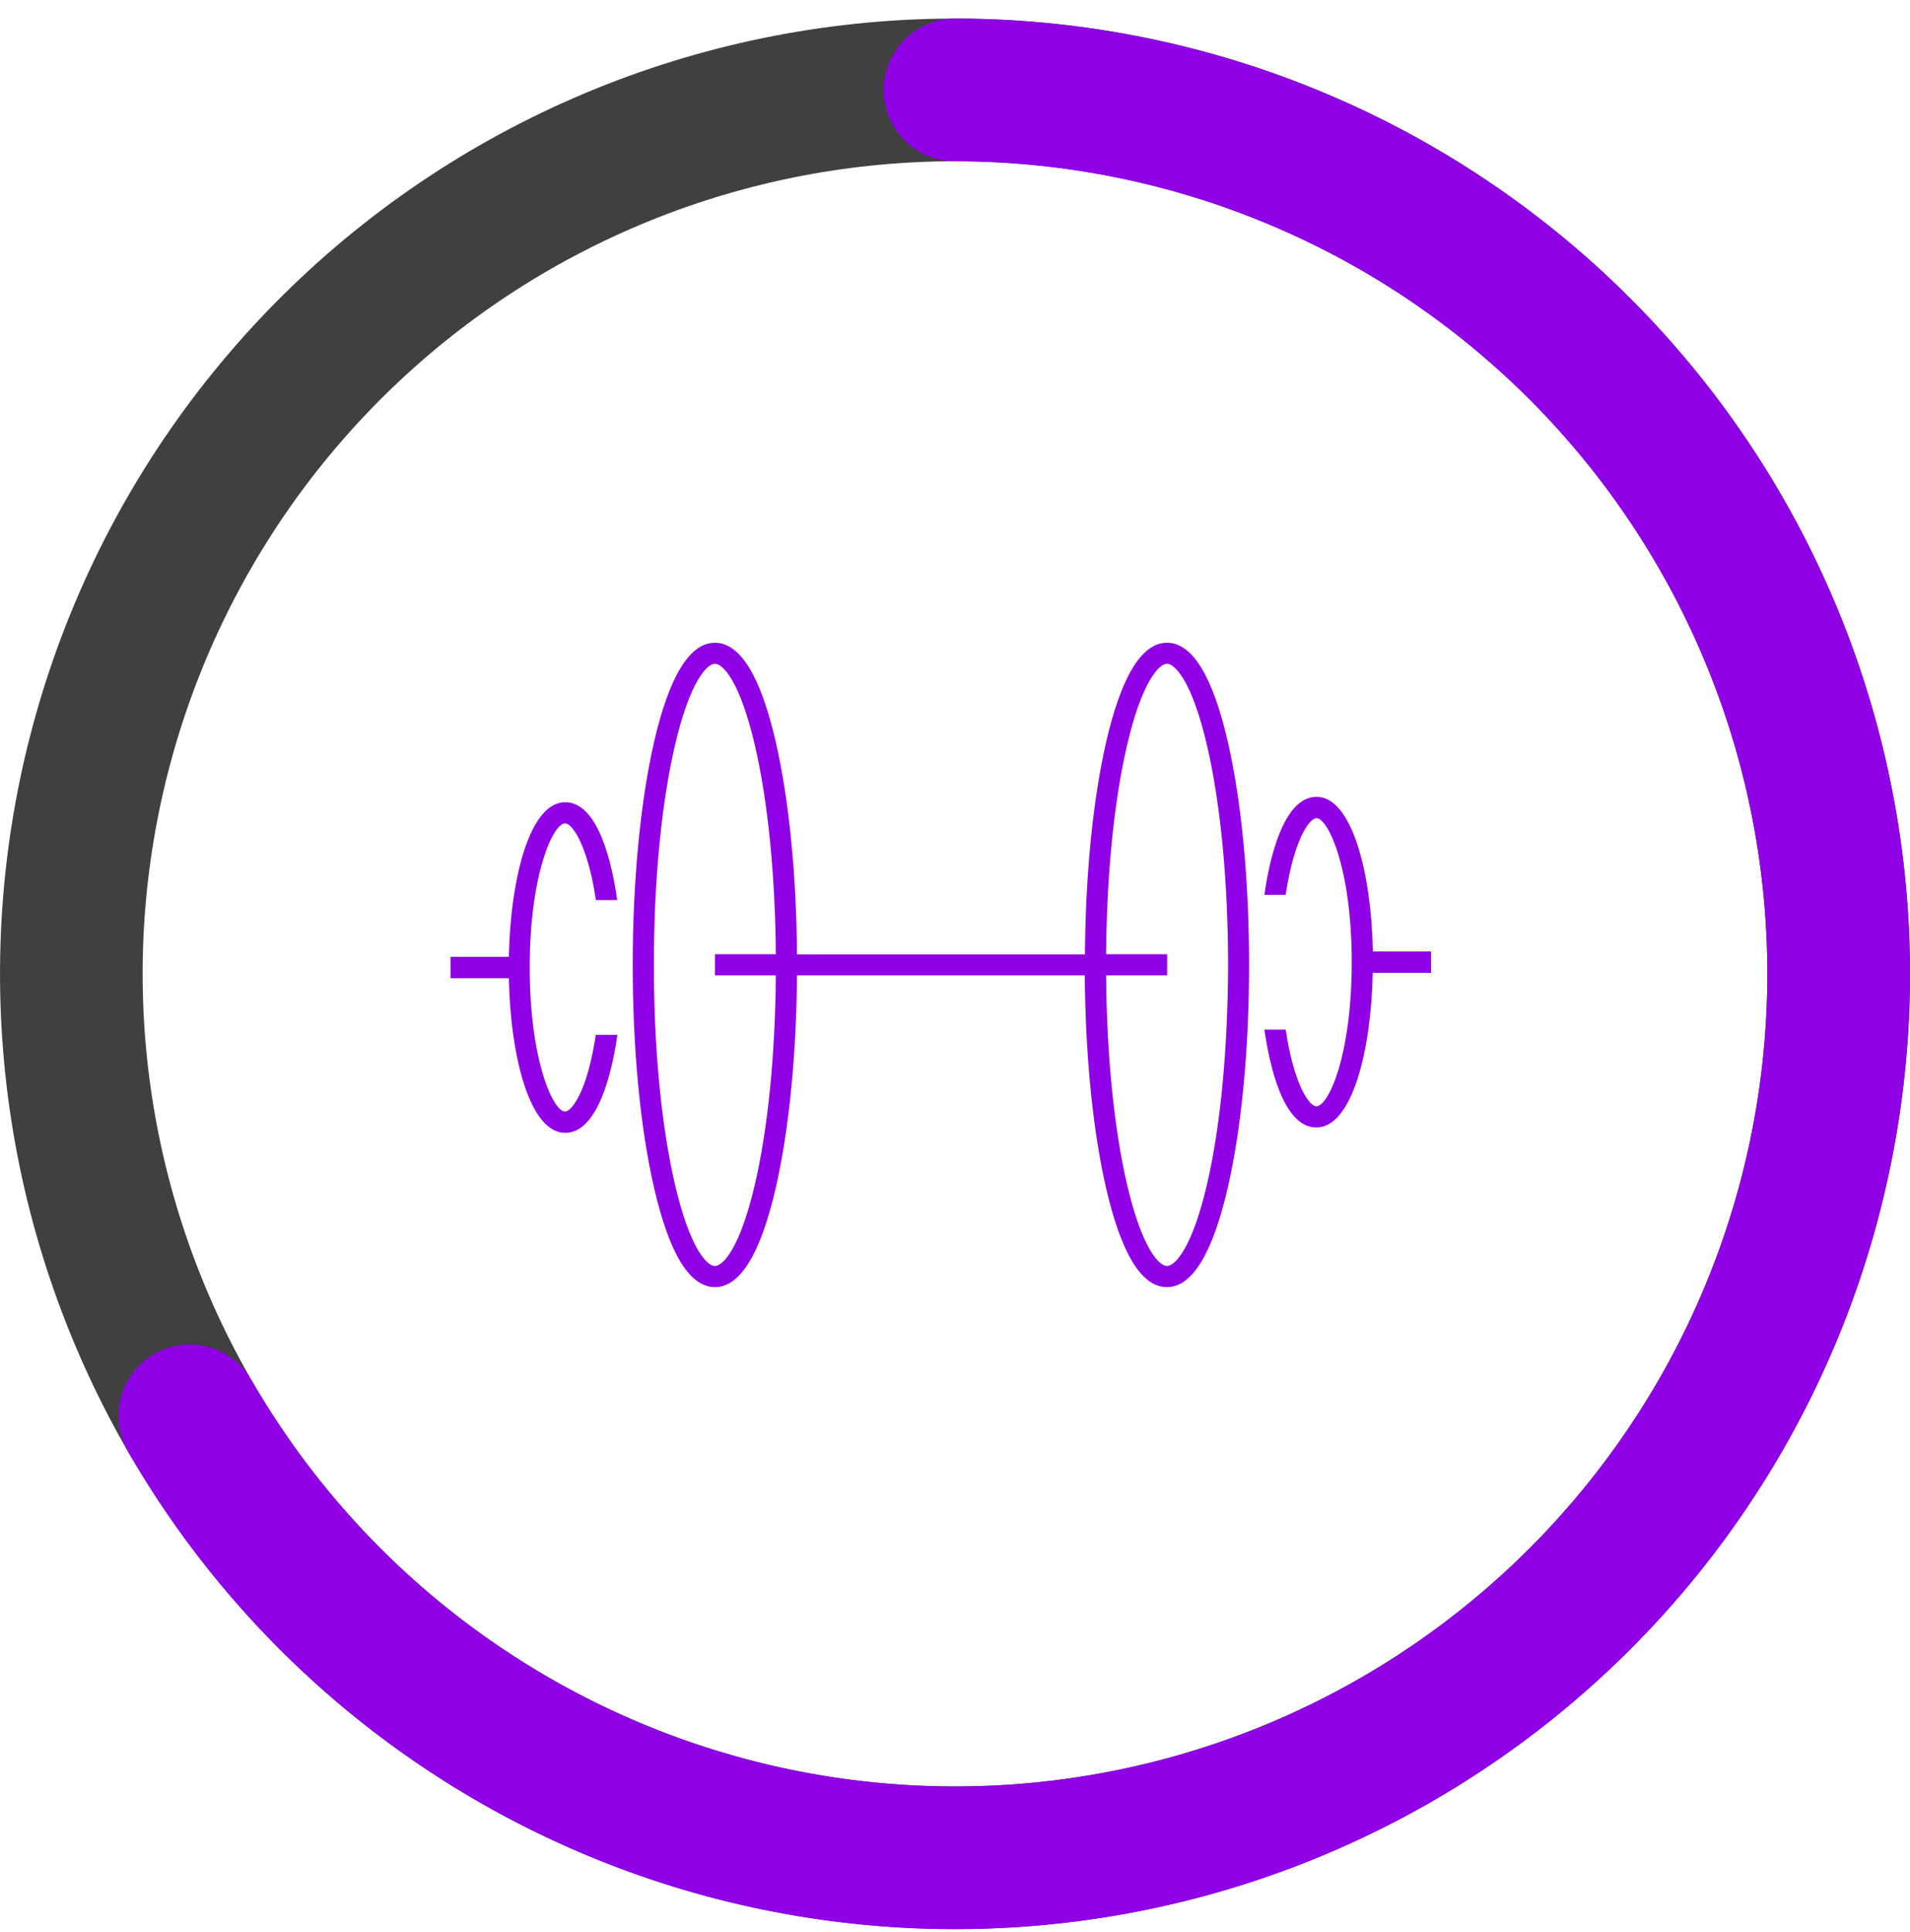
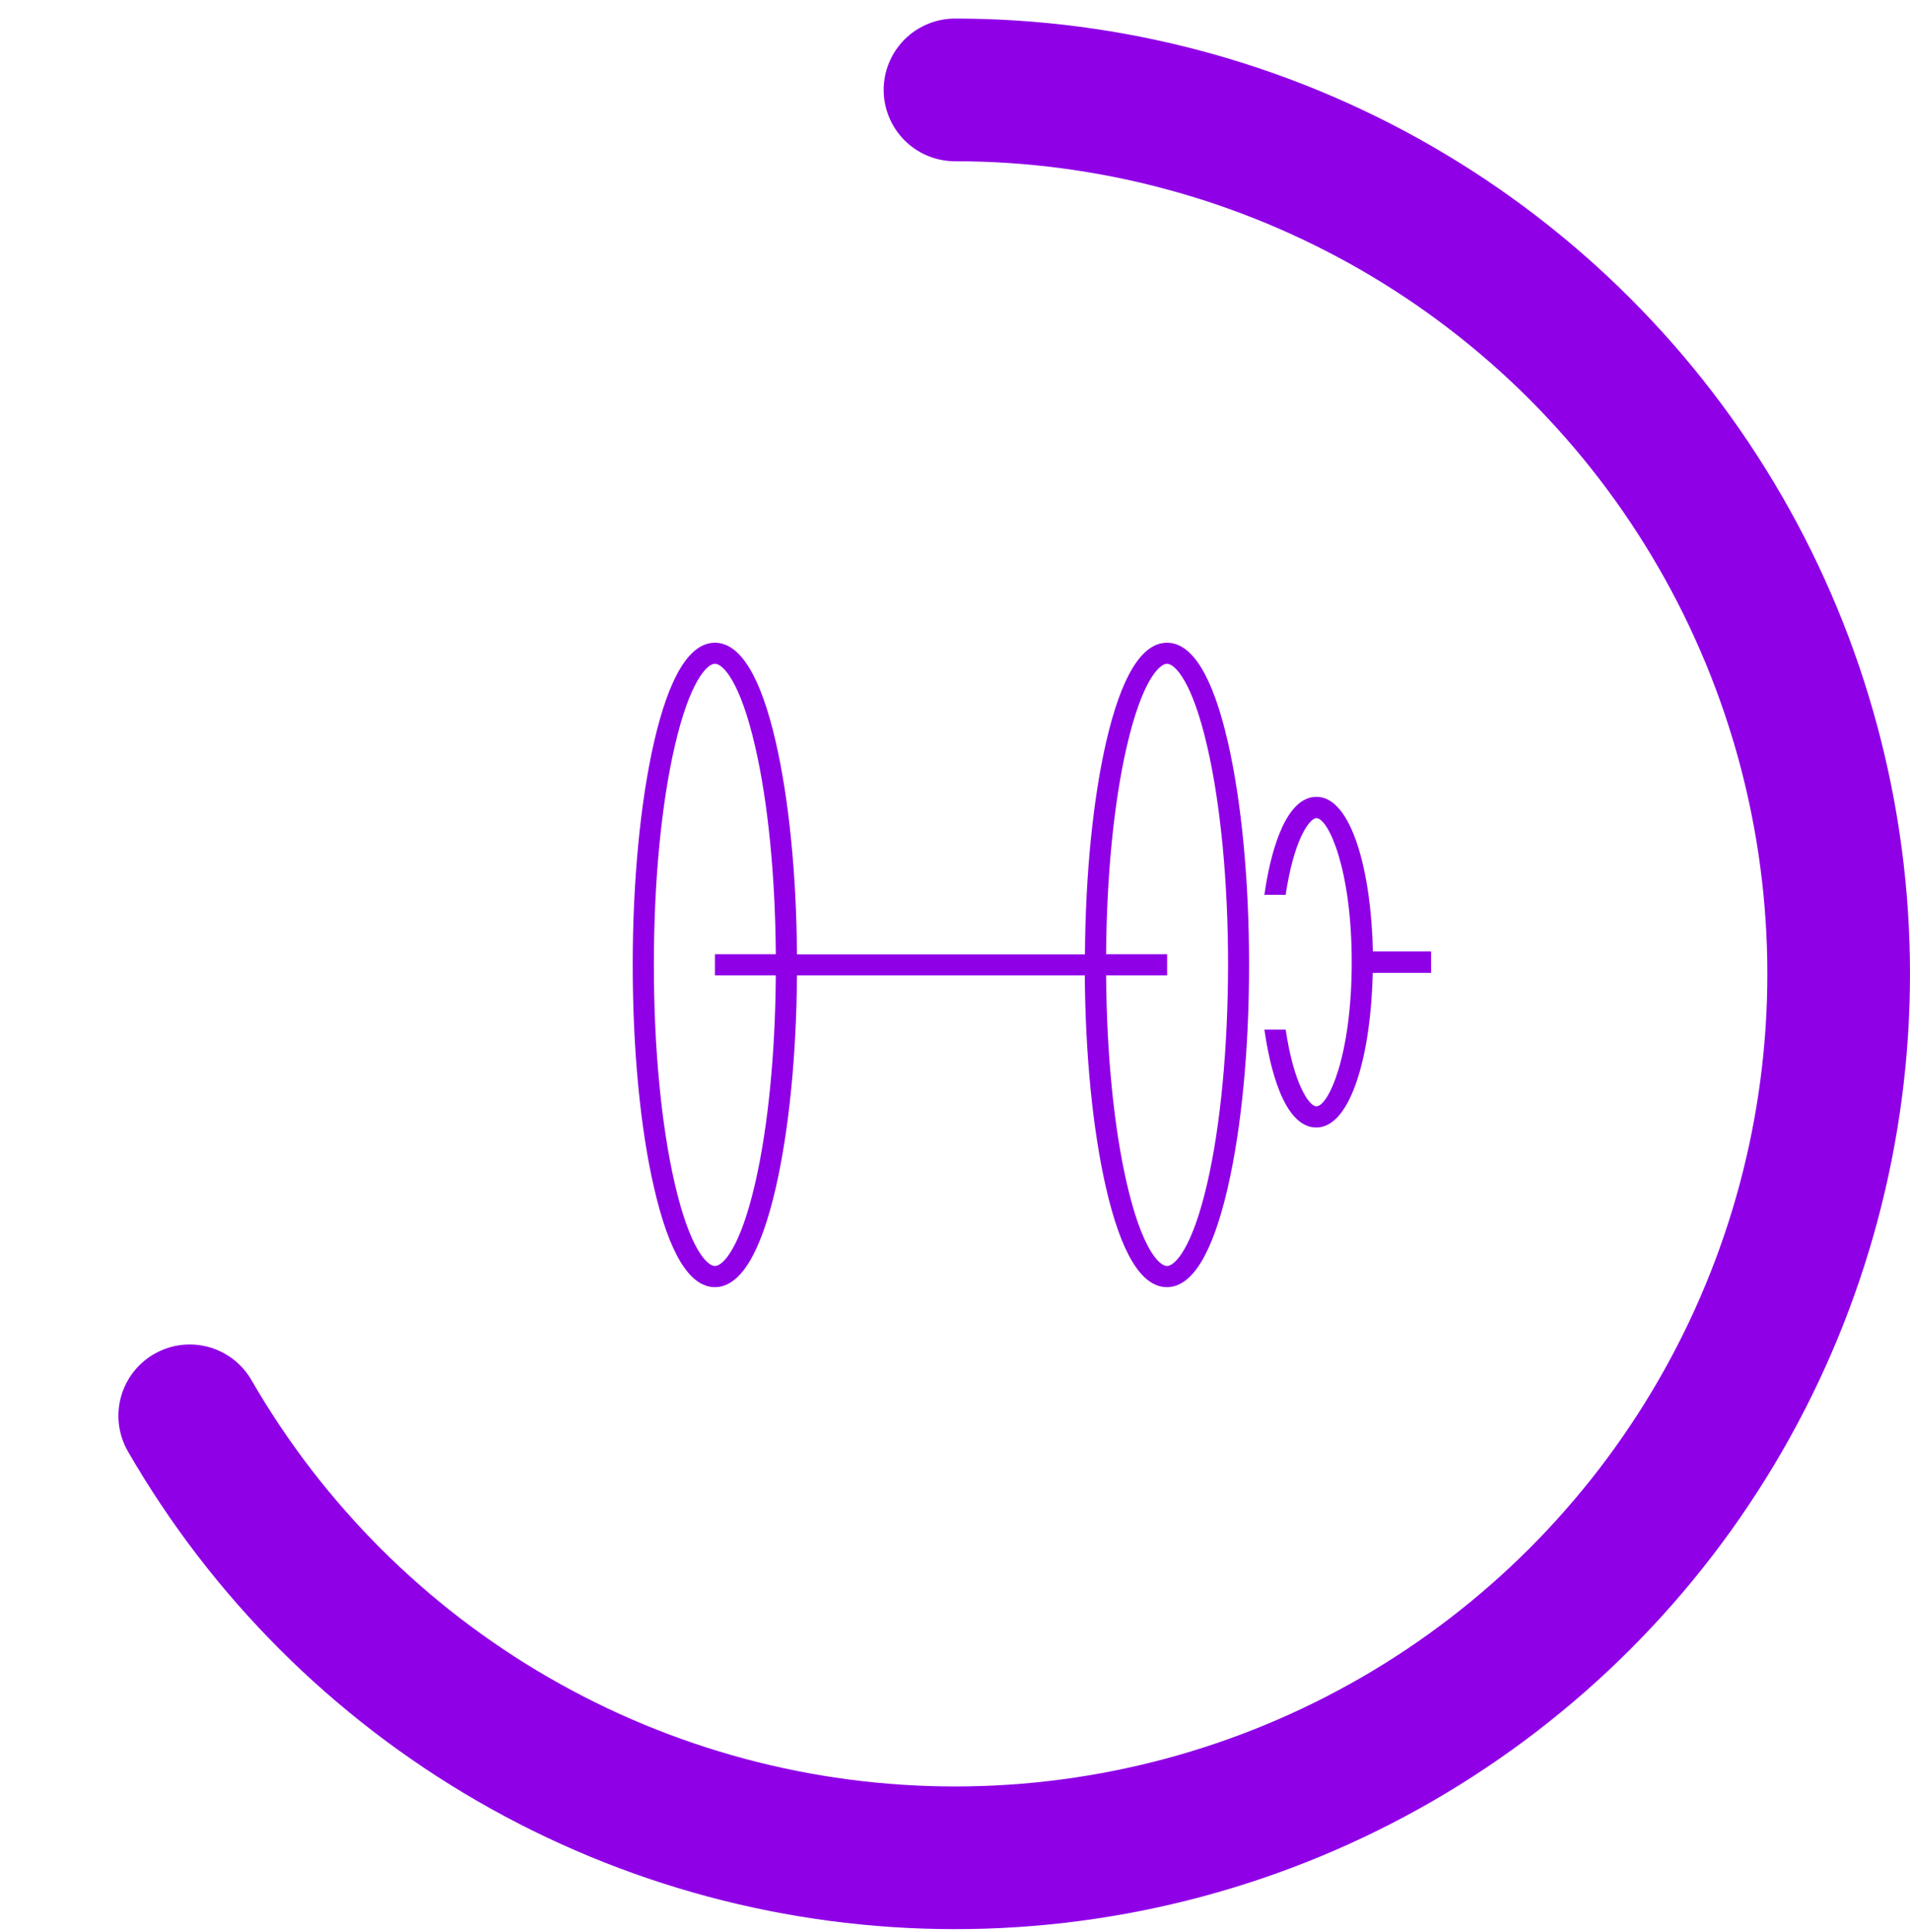
<svg xmlns="http://www.w3.org/2000/svg" width="90" height="91" viewBox="0 0 90 91" fill="none">
-   <path d="M29.089 48.748C29.062 48.949 29.029 49.15 28.995 49.343C28.734 50.842 28.079 53.364 26.633 53.364C24.961 53.364 24.051 49.778 23.977 46.078H21.227V45.075H23.977C24.051 41.375 24.961 37.789 26.633 37.789C28.199 37.789 28.848 40.713 29.082 42.399H28.079C27.704 39.856 26.975 38.786 26.627 38.786C26.058 38.786 24.961 41.181 24.961 45.57C24.961 49.966 26.065 52.361 26.627 52.361C26.894 52.361 27.584 51.578 28.005 49.169C28.032 49.029 28.052 48.889 28.072 48.748H29.089Z" fill="#8F00E7" />
  <path d="M57.86 34.961C57.144 31.85 56.181 30.277 54.99 30.277C53.799 30.277 52.835 31.856 52.12 34.961C51.504 37.65 51.149 41.183 51.123 44.956H37.554C37.528 41.183 37.173 37.65 36.557 34.961C35.842 31.85 34.878 30.277 33.687 30.277C32.496 30.277 31.533 31.856 30.817 34.961C30.175 37.771 29.814 41.497 29.814 45.451C29.814 49.412 30.168 53.139 30.817 55.942C31.533 59.053 32.496 60.632 33.687 60.632C34.878 60.632 35.842 59.053 36.557 55.942C37.173 53.252 37.528 49.72 37.554 45.946H51.116C51.143 49.72 51.497 53.252 52.113 55.942C52.829 59.053 53.792 60.632 54.983 60.632C56.174 60.632 57.137 59.053 57.853 55.942C58.502 53.132 58.857 49.405 58.857 45.451C58.857 41.491 58.502 37.771 57.86 34.961ZM35.587 55.721C34.878 58.812 34.062 59.635 33.687 59.635C33.313 59.635 32.496 58.812 31.787 55.721C31.158 52.985 30.81 49.339 30.81 45.451C30.81 41.564 31.158 37.918 31.787 35.181C32.496 32.09 33.319 31.267 33.687 31.267C34.062 31.267 34.878 32.09 35.587 35.181C36.19 37.804 36.531 41.256 36.557 44.95H33.687V45.946H36.557C36.531 49.646 36.19 53.099 35.587 55.721ZM56.89 55.721C56.181 58.812 55.358 59.635 54.99 59.635C54.615 59.635 53.799 58.812 53.09 55.721C52.487 53.099 52.146 49.646 52.12 45.946H54.996V44.95H52.12C52.146 41.25 52.487 37.797 53.09 35.181C53.799 32.09 54.622 31.267 54.99 31.267C55.358 31.267 56.181 32.09 56.89 35.181C57.519 37.918 57.867 41.564 57.867 45.451C57.86 49.339 57.519 52.985 56.89 55.721Z" fill="#8F00E7" />
  <path d="M67.434 44.828V45.825H64.684C64.61 49.525 63.7 53.111 62.028 53.111C60.462 53.111 59.82 50.187 59.579 48.501H60.583C60.957 51.043 61.68 52.114 62.028 52.114C62.596 52.114 63.694 49.718 63.694 45.323C63.694 40.934 62.59 38.539 62.028 38.539C61.76 38.539 61.071 39.322 60.65 41.73C60.623 41.871 60.603 42.004 60.583 42.152H59.579C59.606 41.951 59.639 41.75 59.673 41.556C59.934 40.057 60.589 37.535 62.035 37.535C63.707 37.535 64.617 41.121 64.691 44.821H67.434V44.828Z" fill="#8F00E7" />
-   <path d="M86.542 43.044C86.914 48.499 86.207 53.974 84.463 59.157C82.719 64.339 79.971 69.127 76.376 73.248C72.781 77.368 68.41 80.74 63.512 83.171C58.614 85.602 53.286 87.045 47.83 87.416C42.375 87.788 36.9 87.082 31.717 85.337C26.535 83.593 21.747 80.845 17.626 77.25C13.506 73.655 10.134 69.284 7.703 64.386C5.272 59.488 3.829 54.16 3.458 48.704C3.086 43.249 3.792 37.773 5.537 32.591C7.281 27.409 10.029 22.621 13.624 18.5C17.219 14.38 21.59 11.008 26.488 8.577C31.386 6.146 36.714 4.703 42.17 4.332C47.625 3.96 53.1 4.666 58.283 6.411C63.465 8.155 68.253 10.903 72.374 14.498C76.494 18.093 79.866 22.464 82.297 27.362C84.728 32.26 86.171 37.588 86.542 43.044L86.542 43.044Z" stroke="#404040" stroke-width="6.721" stroke-linecap="round" />
  <path d="M45 4.235C52.309 4.235 59.489 6.159 65.819 9.814C72.149 13.468 77.406 18.725 81.06 25.055C84.715 31.384 86.639 38.565 86.639 45.874C86.639 53.183 84.715 60.364 81.06 66.693C77.406 73.023 72.149 78.28 65.819 81.934C59.489 85.589 52.309 87.513 45 87.513C37.691 87.513 30.511 85.589 24.181 81.934C17.851 78.28 12.594 73.023 8.94 66.693" stroke="#8F00E7" stroke-width="6.721" stroke-linecap="round" />
</svg>